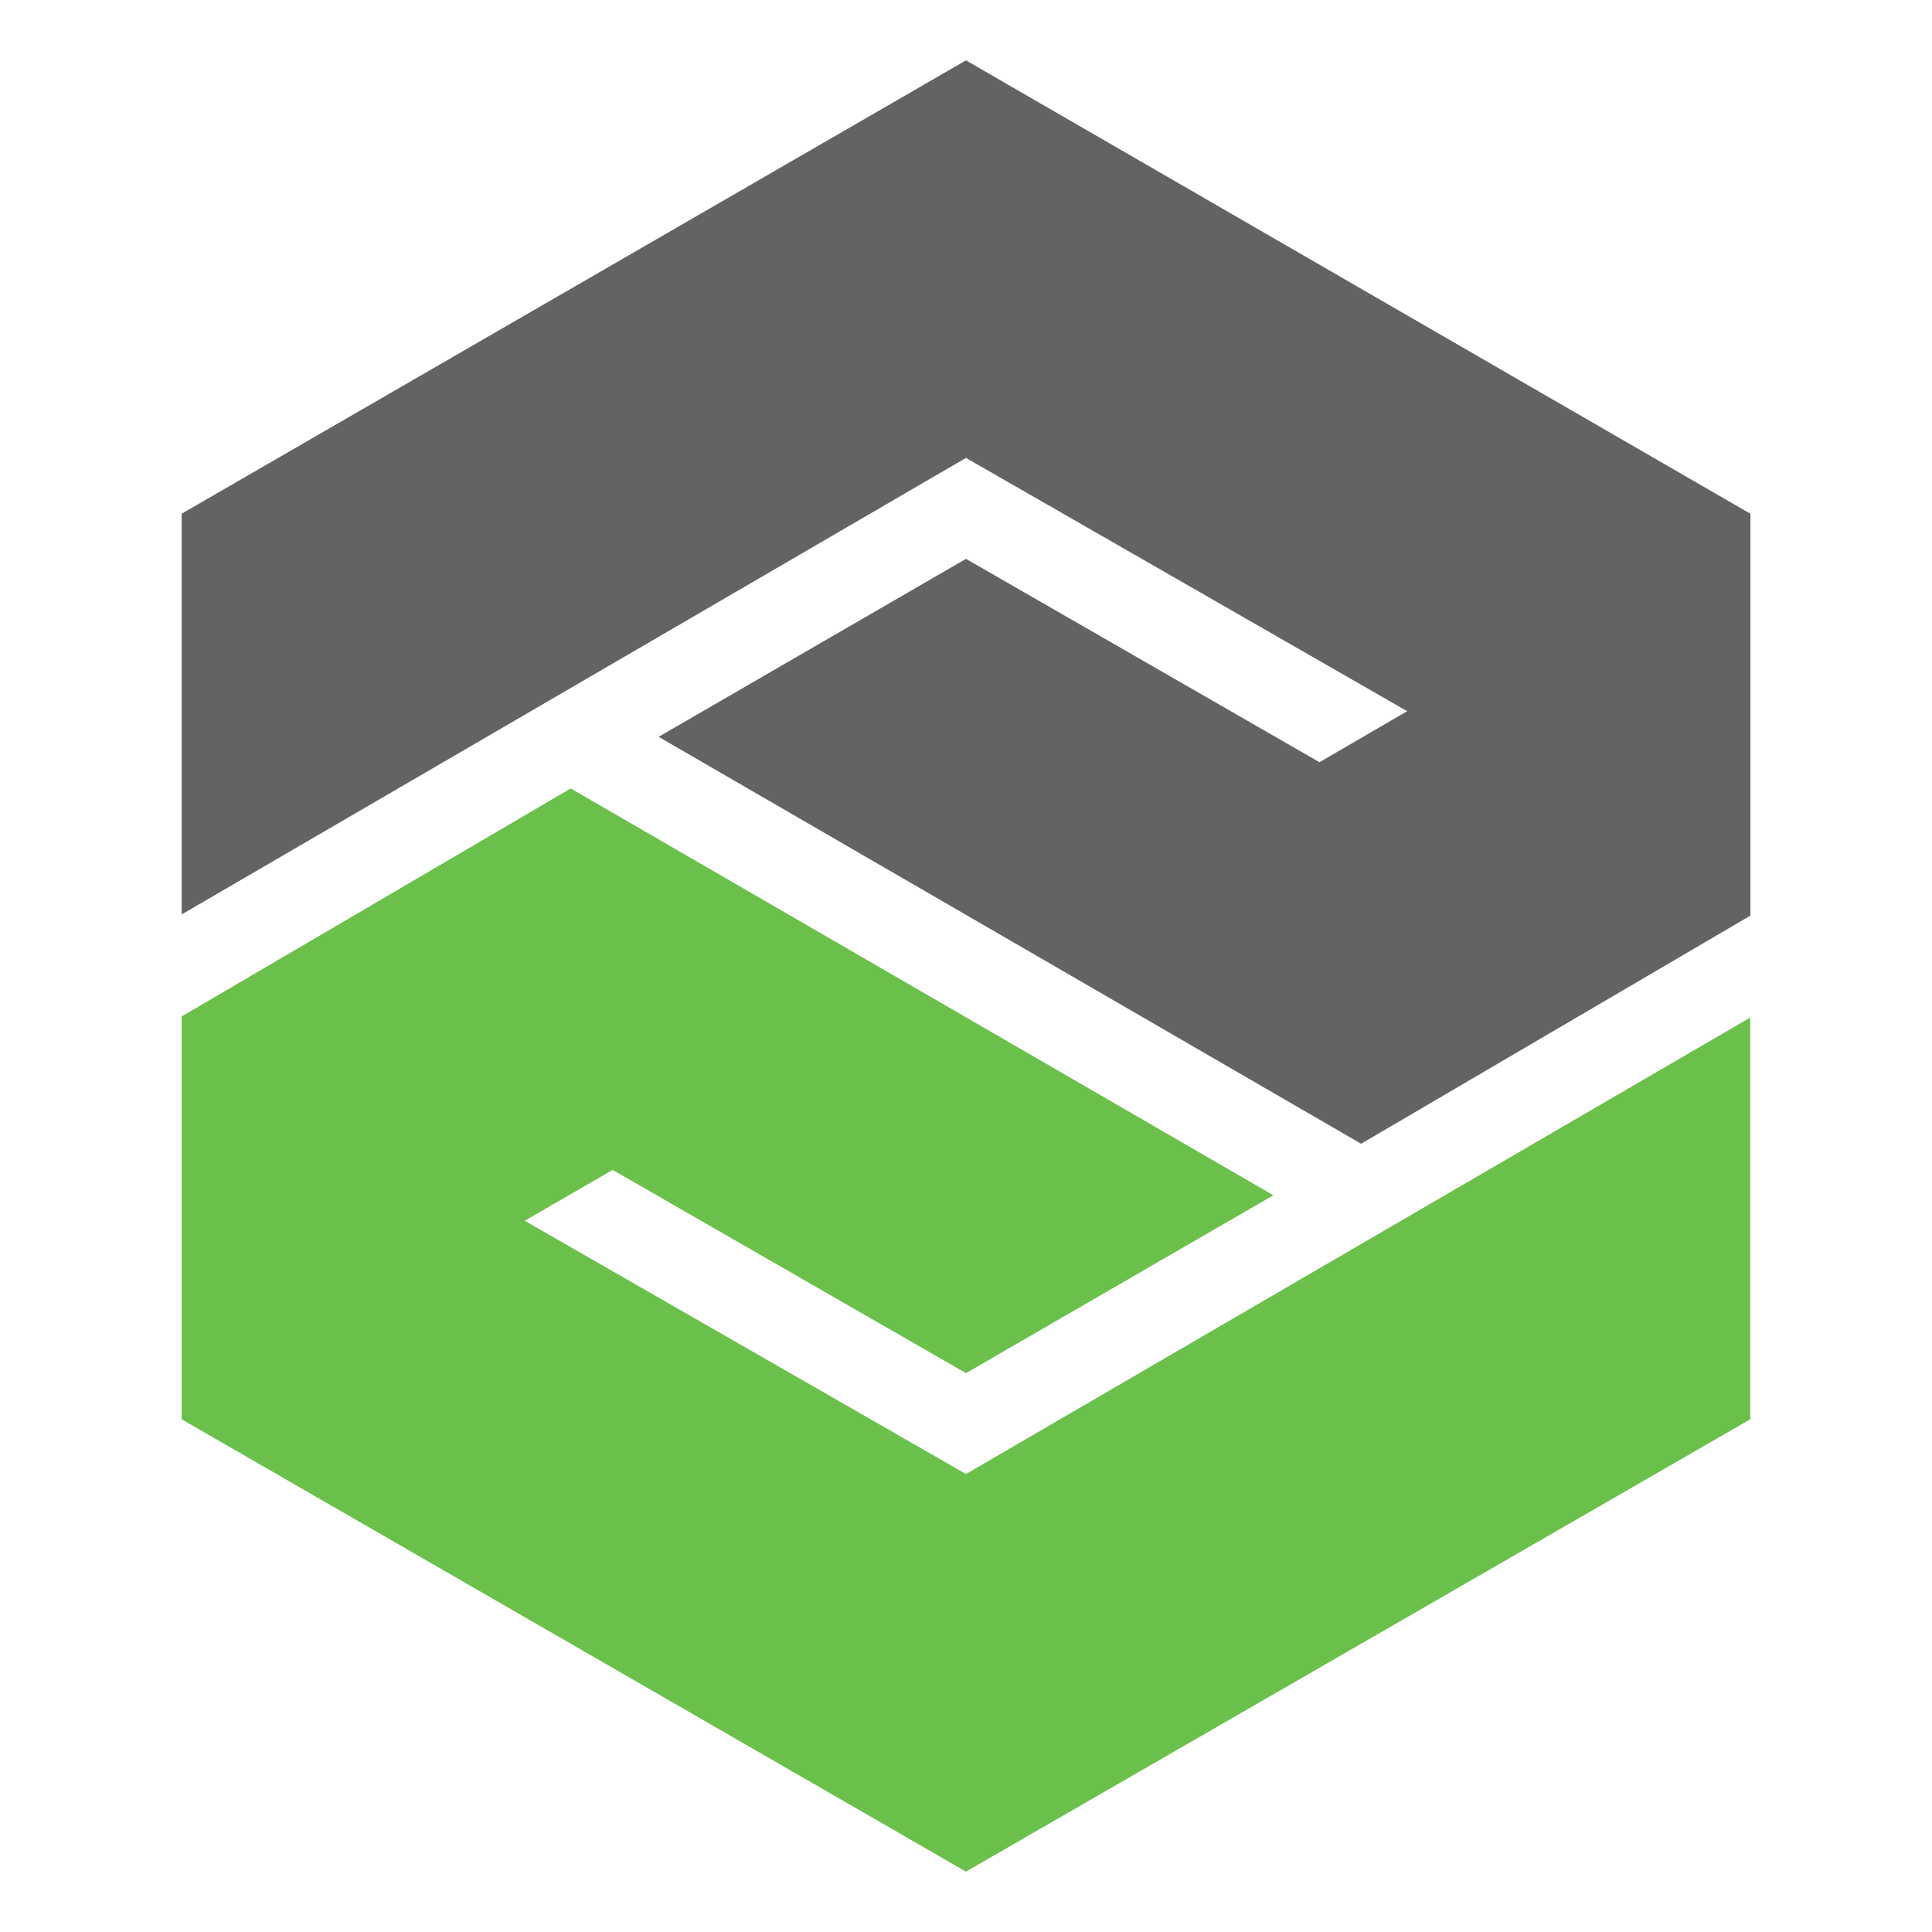
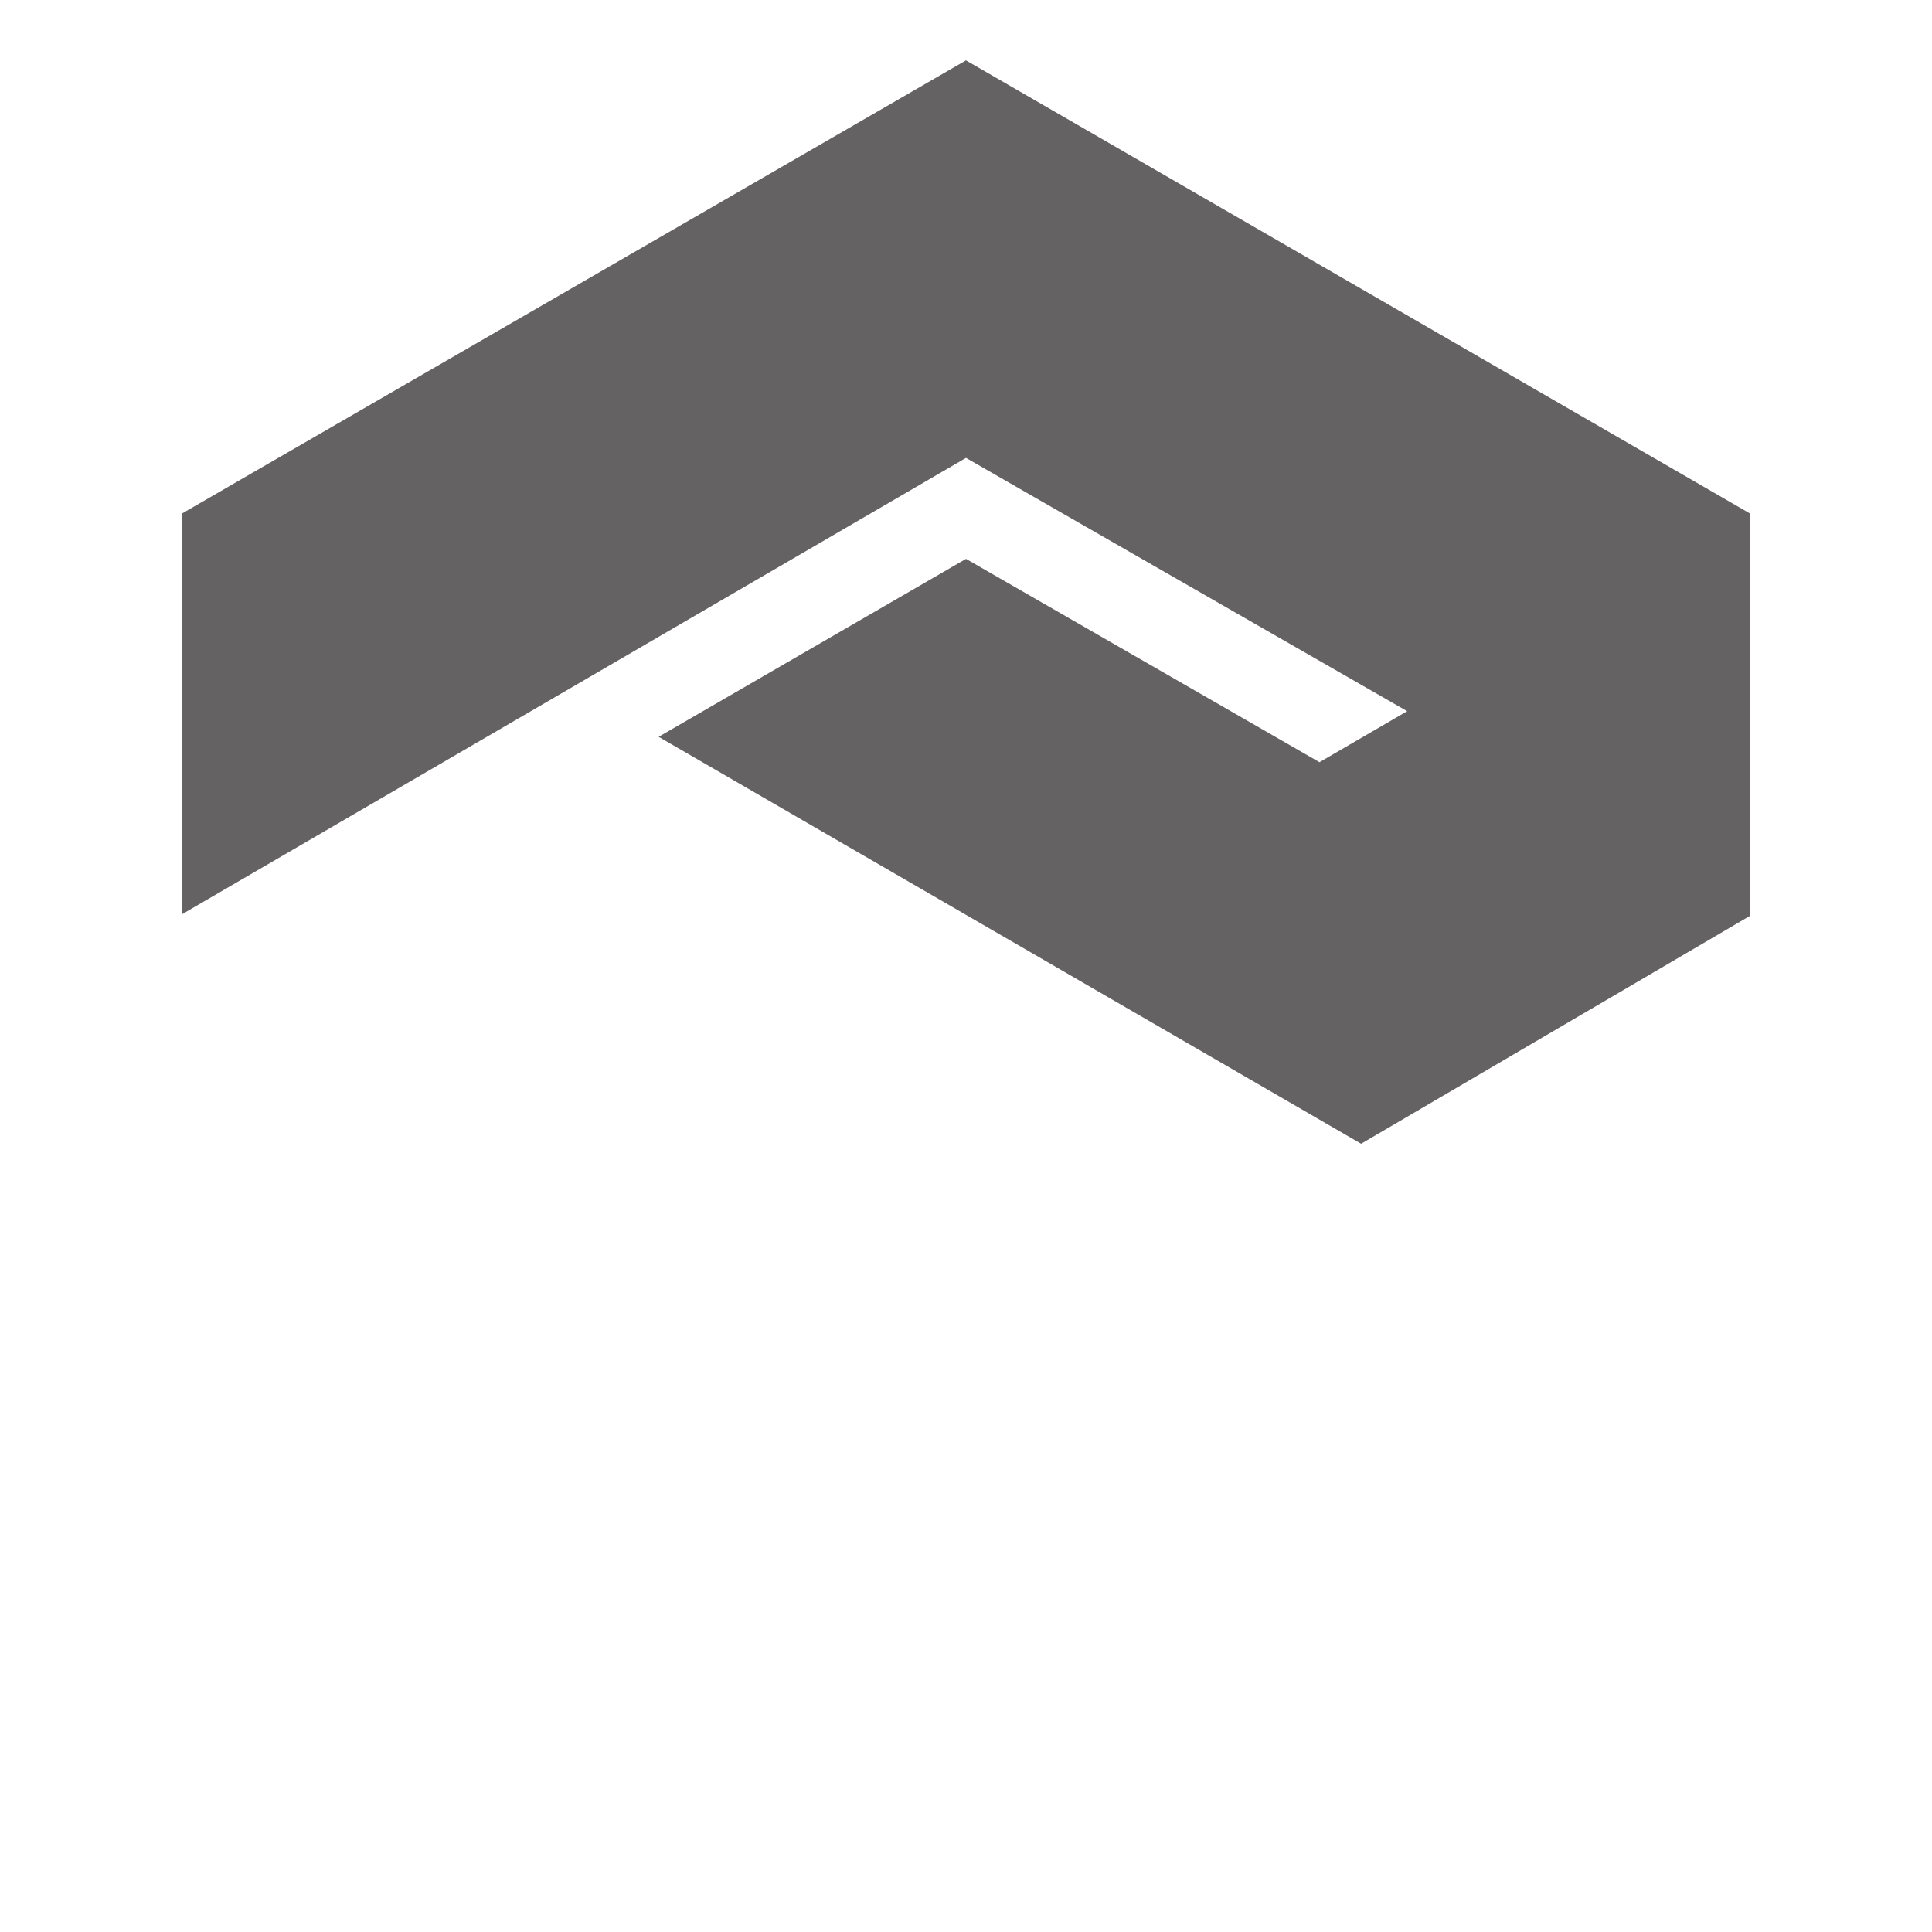
<svg xmlns="http://www.w3.org/2000/svg" version="1.1" x="0px" y="0px" width="64px" height="64px" viewBox="0 0 64 64" enable-background="new 0 0 64 64" xml:space="preserve">
  <g id="Layer_2">
    <path fill="none" d="M0,64h64V0H0V64z" />
  </g>
  <g id="Layer_1" display="none">
    <path display="inline" fill="#FFFFFF" d="M17,7h2.968l6.855,8.62V7H30v14h-2.737l-7.086-8.9V21H17V7z" />
    <path display="inline" fill="#FFFFFF" d="M9.084,33.041V33c0-4.073,3.079-7.409,7.492-7.409c2.709,0,4.331,0.9,5.665,2.21   l-2.012,2.313c-1.108-1.003-2.237-1.617-3.674-1.617c-2.421,0-4.167,2.006-4.167,4.462V33c0,2.456,1.704,4.502,4.167,4.502   c1.643,0,2.648-0.654,3.777-1.678l2.011,2.026c-1.477,1.577-3.12,2.56-5.891,2.56C12.225,40.41,9.084,37.155,9.084,33.041z" />
    <path display="inline" fill="#FFFFFF" d="M34.967,33.041V33c0-2.456-1.806-4.503-4.351-4.503c-2.545,0-4.31,2.006-4.31,4.462V33   c0,2.456,1.806,4.502,4.352,4.502C33.202,37.502,34.967,35.498,34.967,33.041z M23,33.041V33c0-4.073,3.223-7.409,7.657-7.409   c4.435,0,7.615,3.294,7.615,7.368V33c0,4.073-3.223,7.41-7.657,7.41C26.183,40.41,23,37.114,23,33.041z" />
    <path display="inline" fill="#FFFFFF" d="M46.627,32.795c1.539,0,2.422-0.819,2.422-2.026v-0.041c0-1.351-0.945-2.047-2.484-2.047   h-3.141v4.114H46.627z M40.264,25.836h6.568c1.826,0,3.242,0.512,4.188,1.453c0.8,0.799,1.231,1.924,1.231,3.274v0.041   c0,2.313-1.253,3.766-3.079,4.442l3.51,5.117h-3.695l-3.078-4.585h-2.484v4.585h-3.16V25.836z" />
    <defs>
      <filter id="Adobe_OpacityMaskFilter" filterUnits="userSpaceOnUse" x="9.846" y="7.337" width="44.07" height="51.327">
        <feColorMatrix type="matrix" values="1 0 0 0 0  0 1 0 0 0  0 0 1 0 0  0 0 0 1 0" />
      </filter>
    </defs>
    <mask maskUnits="userSpaceOnUse" x="9.846" y="7.337" width="44.07" height="51.327" id="mask0_17_3962_1_" display="inline">
      <path fill="#FFFFFF" filter="url(#Adobe_OpacityMaskFilter)" d="M-6,73h75V-7H-6V73z" />
    </mask>
    <g display="inline" mask="url(#mask0_17_3962_1_)">
      <path fill="#FFFFFF" d="M9.846,53.772h15.94v-2.906H9.846V53.772z" />
      <path fill="#FFFFFF" d="M31.399,47.243h-4.372v-2.906h11.905v2.906h-4.371v11.421h-3.162V47.243z" />
-       <path fill="#FFFFFF" d="M48.168,52.666l-1.908-4.646l-1.91,4.646H48.168z M44.844,44.234h2.914l6.158,14.429H50.61l-1.313-3.213    h-6.075l-1.313,3.213h-3.223L44.844,44.234z" />
+       <path fill="#FFFFFF" d="M48.168,52.666l-1.908-4.646l-1.91,4.646H48.168z M44.844,44.234h2.914l6.158,14.429l-1.313-3.213    h-6.075l-1.313,3.213h-3.223L44.844,44.234z" />
      <path fill="#FFFFFF" d="M10.019,21.664h3.161V7.337h-3.161V21.664z" />
-       <path fill="#FFFFFF" d="M35.918,16.775h16.559v-2.906H35.918V16.775z" />
    </g>
  </g>
  <g id="Layer_3" display="none">
    <path display="inline" fill="#62D84E" d="M32.001,50.33c-8.904,0-14.999-6.703-14.999-14.995c0-8.297,6.095-15.116,14.999-15.116   c8.908,0,14.997,6.819,14.997,15.116C46.998,43.627,40.909,50.33,32.001,50.33z M32.174,5.165   C15.734,5.071,2.142,18.521,2.001,35.025c-0.074,8.731,3.568,16.618,9.424,22.166c2.129,2.013,5.425,2.212,7.737,0.406   c3.417-2.664,7.8-4.253,12.839-4.253c5.037,0,9.424,1.589,12.841,4.253c2.331,1.82,5.639,1.585,7.778-0.451   C58.396,51.657,62,43.889,62,35.278C62,18.706,48.661,5.258,32.174,5.165z" />
  </g>
  <g id="Layer_4">
    <g>
      <g transform="translate(70.24 108.2)">
        <path fill="#656263" d="M-38.241-106.2l-25.981,15.017v13.275l25.981-15.123l14.616,8.39l-2.906,1.69l-11.709-6.736     l-10.182,5.895l23.271,13.48l12.895-7.557v-13.313L-38.241-106.2z" />
      </g>
-       <path fill="#6BC04B" d="M6.018,33.671v13.345L31.999,62l25.98-14.984V33.707l-25.98,15.122l-14.617-8.39l2.913-1.684l11.704,6.732    l10.183-5.892L18.906,26.119L6.018,33.671z" />
    </g>
  </g>
</svg>